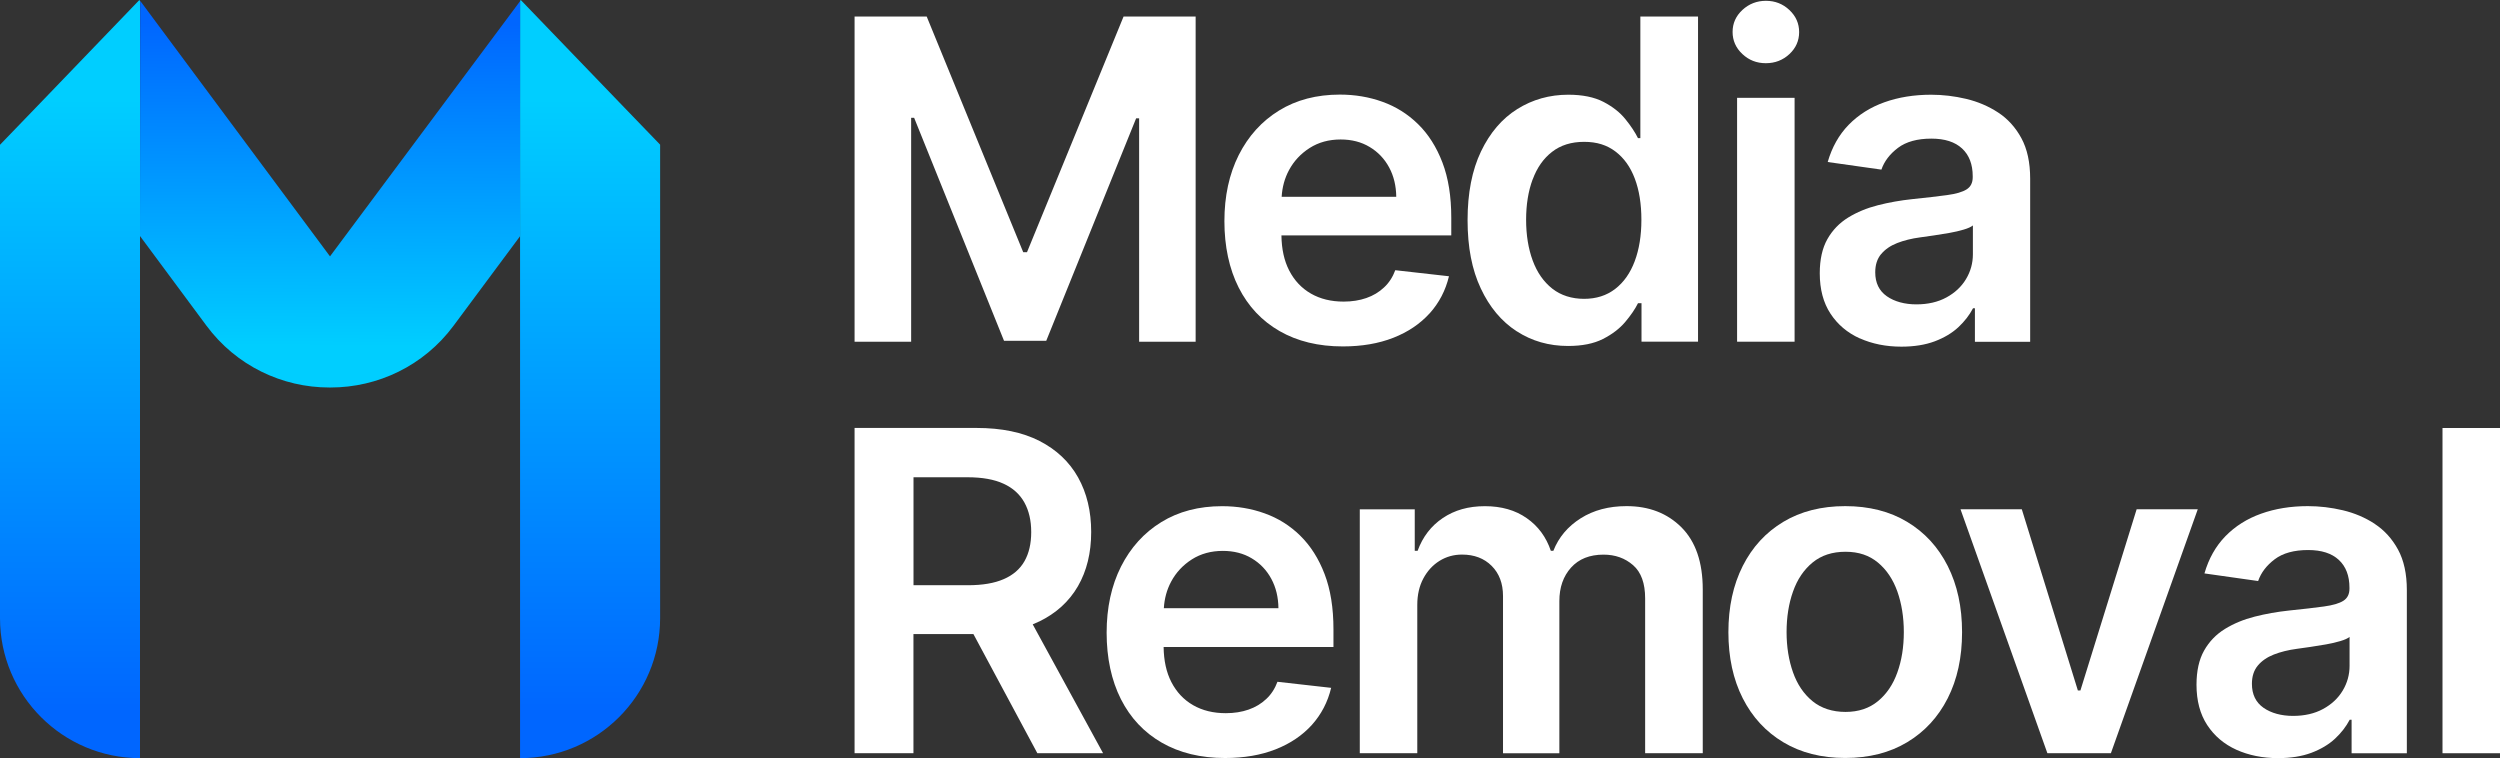
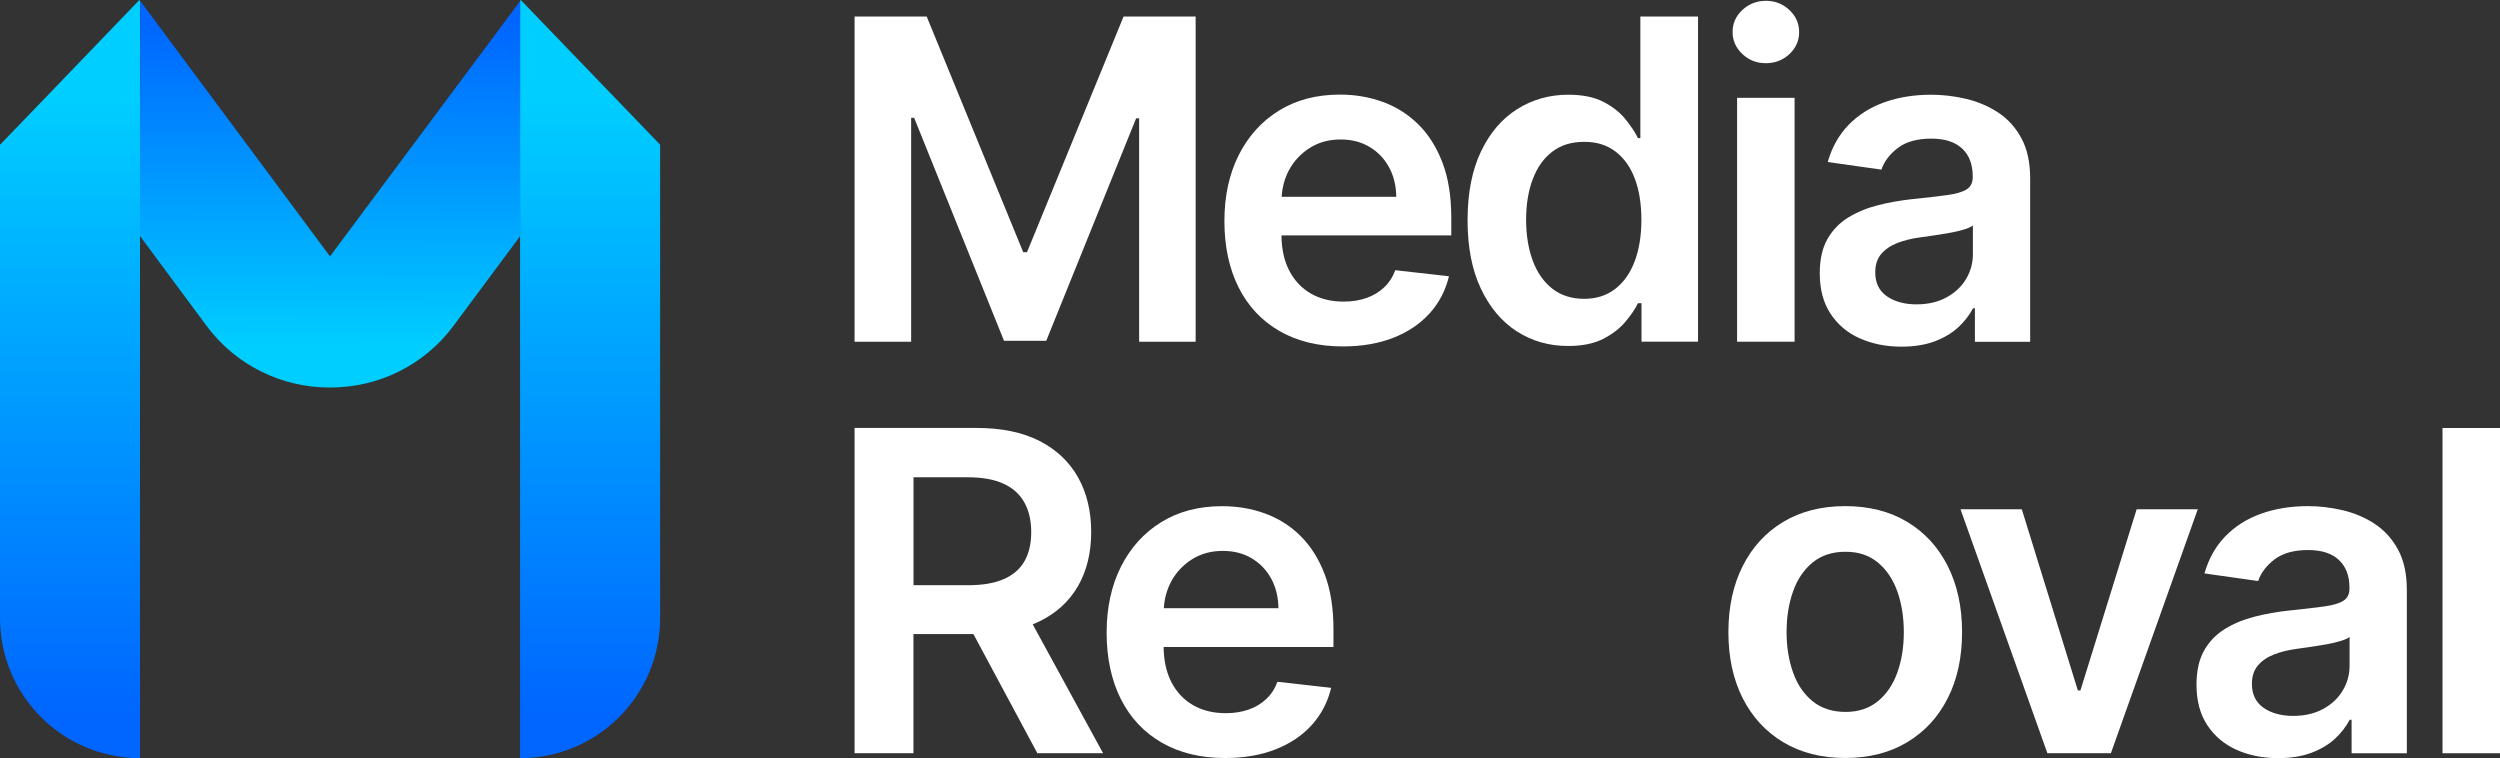
<svg xmlns="http://www.w3.org/2000/svg" xmlns:xlink="http://www.w3.org/1999/xlink" id="b" viewBox="0 0 433.93 131.59">
  <rect x="0" y="0" width="433.93" height="131.59" fill="#333333" stroke="none" />
  <defs>
    <linearGradient id="d" x1="-776.42" y1="-108.05" x2="-776.42" y2="23.54" gradientTransform="translate(878.84 23.54) scale(1 -1)" gradientUnits="userSpaceOnUse">
      <stop offset=".06" stop-color="#06f" />
      <stop offset=".87" stop-color="#00ceff" />
    </linearGradient>
    <linearGradient id="e" x1="-821.51" y1="23.8" x2="-821.75" y2="-45.4" gradientTransform="translate(878.88 24.25) rotate(.04) scale(1 -1)" xlink:href="#d" />
    <linearGradient id="f" x1="-866.69" x2="-866.69" xlink:href="#d" />
  </defs>
  <g id="c">
    <path d="M114.58,25.13v82.15c0,13.43-10.89,24.31-24.31,24.31V.17l.12-.17,17.1,17.76,7.09,7.35h0Z" fill="url(#d)" />
    <path d="M57.28,44.5L24.33.14l-.03,40.83,11.52,15.54c5.18,7,13.19,10.75,21.34,10.75h.21c8.17,0,16.17-3.73,21.36-10.73l11.53-15.52.03-40.83-33,44.3h0v.02Z" fill="url(#e)" />
    <path d="M24.3.17v131.42c-13.42,0-24.3-10.89-24.3-24.31V25.13l7.09-7.35L24.19,0l.11.17h0Z" fill="url(#f)" />
    <polygon points="158.15 20.45 158.67 20.45 174.27 59.15 181.6 59.15 197.2 20.54 197.72 20.54 197.72 59.31 207.53 59.31 207.53 2.87 195.02 2.87 178.26 43.77 177.6 43.77 160.85 2.87 148.33 2.87 148.33 59.31 158.15 59.31 158.15 20.45" fill="#fff" />
    <path d="M248.15,54.39c1.64-1.83,2.76-3.97,3.35-6.44l-9.32-1.05c-.44,1.19-1.09,2.2-1.96,3-.86.81-1.88,1.42-3.06,1.83s-2.49.62-3.94.62c-2.17,0-4.06-.46-5.68-1.39-1.62-.93-2.88-2.27-3.78-4.02-.87-1.69-1.31-3.72-1.34-6.08h29.48v-3.06c0-3.71-.51-6.91-1.54-9.6-1.03-2.69-2.44-4.91-4.23-6.66-1.79-1.75-3.85-3.04-6.17-3.87-2.32-.84-4.79-1.25-7.4-1.25-4.04,0-7.56.92-10.56,2.77-3,1.85-5.32,4.42-6.99,7.72-1.66,3.3-2.49,7.12-2.49,11.48s.83,8.27,2.48,11.53,4.02,5.78,7.1,7.55c3.08,1.77,6.74,2.66,10.98,2.66,3.29,0,6.21-.5,8.76-1.5s4.65-2.42,6.3-4.24ZM227.33,25.68c1.54-.98,3.33-1.47,5.37-1.47,1.91,0,3.59.43,5.03,1.3,1.44.86,2.57,2.04,3.38,3.54.81,1.5,1.22,3.2,1.24,5.11h-19.89c.1-1.66.51-3.2,1.27-4.62.85-1.59,2.05-2.87,3.6-3.86Z" fill="#fff" />
    <path d="M263.25,57.49c2.63,1.71,5.6,2.56,8.93,2.56,2.43,0,4.44-.4,6.04-1.21,1.6-.81,2.88-1.79,3.86-2.94.97-1.15,1.72-2.24,2.23-3.27h.61v6.67h9.81V2.87h-10.01v21.11h-.41c-.51-1.03-1.24-2.13-2.18-3.29-.94-1.17-2.21-2.17-3.8-3s-3.64-1.25-6.12-1.25c-3.25,0-6.2.83-8.85,2.49-2.65,1.66-4.75,4.12-6.3,7.36-1.55,3.24-2.33,7.22-2.33,11.92s.76,8.6,2.29,11.85c1.52,3.25,3.6,5.73,6.23,7.44ZM266.03,31.15c.75-2.04,1.87-3.64,3.36-4.79,1.49-1.16,3.34-1.74,5.57-1.74s3.96.56,5.44,1.68c1.48,1.12,2.6,2.69,3.36,4.71.76,2.02,1.14,4.4,1.14,7.14s-.39,5.14-1.16,7.19c-.77,2.06-1.9,3.66-3.39,4.81-1.49,1.15-3.29,1.72-5.4,1.72s-4.03-.59-5.53-1.78c-1.5-1.19-2.63-2.81-3.39-4.88-.76-2.07-1.14-4.42-1.14-7.07s.38-4.96,1.13-7Z" fill="#fff" />
    <path d="M306.5,10.97c1.6,0,2.96-.53,4.09-1.58s1.69-2.33,1.69-3.82-.56-2.77-1.69-3.83c-1.13-1.07-2.49-1.6-4.07-1.6s-2.94.53-4.08,1.58c-1.14,1.06-1.71,2.33-1.71,3.82s.56,2.77,1.69,3.83c1.13,1.07,2.49,1.6,4.07,1.6Z" fill="#fff" />
    <rect x="301.51" y="16.98" width="9.98" height="42.33" fill="#fff" />
    <path d="M322.8,58.72c2.14.96,4.55,1.45,7.23,1.45,2.21,0,4.13-.31,5.77-.92,1.64-.62,3.01-1.43,4.11-2.45,1.09-1.02,1.94-2.12,2.55-3.29h.33v5.82h9.59v-28.33c0-2.81-.51-5.15-1.53-7.03-1.02-1.87-2.37-3.36-4.04-4.45s-3.52-1.88-5.54-2.36c-2.02-.48-4.05-.72-6.09-.72-2.96,0-5.66.44-8.1,1.31-2.44.87-4.51,2.18-6.2,3.91-1.69,1.74-2.9,3.89-3.64,6.46l9.32,1.32c.5-1.45,1.46-2.71,2.88-3.78,1.42-1.07,3.36-1.6,5.8-1.6,2.32,0,4.09.57,5.32,1.71,1.23,1.14,1.85,2.75,1.85,4.82v.17c0,.96-.35,1.66-1.06,2.11-.71.45-1.83.78-3.38.99s-3.56.45-6.04.7c-2.06.22-4.05.57-5.97,1.06-1.92.49-3.64,1.2-5.17,2.14-1.52.94-2.73,2.19-3.61,3.75s-1.32,3.54-1.32,5.93c0,2.77.62,5.11,1.86,7,1.24,1.89,2.93,3.32,5.07,4.29ZM326.51,44.11c.68-.82,1.61-1.46,2.78-1.92,1.18-.46,2.51-.79,4-.99.66-.09,1.44-.2,2.34-.33.9-.13,1.81-.28,2.73-.44s1.75-.36,2.49-.58,1.27-.46,1.59-.72v4.99c0,1.56-.4,3-1.2,4.33s-1.93,2.38-3.4,3.18-3.21,1.2-5.21,1.2-3.79-.47-5.13-1.41c-1.34-.94-2.01-2.32-2.01-4.16,0-1.29.34-2.34,1.02-3.16Z" fill="#fff" />
    <path d="M180.33,107.9c2.98-1.44,5.23-3.49,6.77-6.15,1.53-2.65,2.3-5.79,2.3-9.41s-.76-6.76-2.27-9.47c-1.52-2.71-3.75-4.82-6.7-6.33-2.95-1.51-6.59-2.26-10.93-2.26h-21.17v56.45h10.22v-20.67h10.41l11.09,20.67h11.41l-12.21-22.36c.37-.15.73-.31,1.08-.48ZM158.56,82.84h9.37c2.55,0,4.64.37,6.26,1.12,1.62.74,2.82,1.83,3.61,3.25.79,1.42,1.19,3.14,1.19,5.14s-.39,3.69-1.17,5.06c-.78,1.37-1.98,2.41-3.6,3.11-1.62.71-3.69,1.06-6.23,1.06h-9.43v-18.74Z" fill="#fff" />
-     <path d="M225.69,92.98c-1.79-1.75-3.85-3.04-6.17-3.87-2.32-.84-4.79-1.25-7.4-1.25-4.04,0-7.56.92-10.56,2.77-3,1.85-5.32,4.42-6.99,7.72-1.66,3.3-2.49,7.12-2.49,11.48s.83,8.27,2.48,11.53,4.02,5.78,7.1,7.55c3.08,1.77,6.74,2.66,10.98,2.66,3.29,0,6.21-.5,8.76-1.5,2.55-1,4.65-2.42,6.3-4.24,1.64-1.83,2.76-3.97,3.35-6.44l-9.32-1.05c-.44,1.19-1.09,2.2-1.96,3-.86.81-1.88,1.42-3.06,1.83-1.18.41-2.49.62-3.94.62-2.17,0-4.06-.46-5.68-1.39-1.62-.93-2.88-2.27-3.78-4.02-.87-1.69-1.31-3.72-1.34-6.08h29.48v-3.06c0-3.71-.51-6.91-1.54-9.6-1.03-2.69-2.44-4.91-4.23-6.66ZM202.01,105.57c.1-1.66.51-3.2,1.27-4.62.85-1.59,2.05-2.87,3.6-3.86,1.54-.98,3.34-1.47,5.37-1.47,1.91,0,3.59.43,5.03,1.3,1.44.86,2.57,2.04,3.38,3.54.81,1.5,1.22,3.2,1.24,5.11h-19.89Z" fill="#fff" />
-     <path d="M282.32,87.85c-3.07,0-5.72.7-7.95,2.11-2.23,1.41-3.82,3.28-4.75,5.64h-.44c-.81-2.39-2.2-4.28-4.18-5.66-1.97-1.39-4.4-2.08-7.26-2.08s-5.26.68-7.3,2.05-3.5,3.27-4.38,5.69h-.5v-7.19h-9.54v42.33h9.98v-25.74c0-1.75.35-3.28,1.05-4.59.7-1.31,1.64-2.33,2.81-3.06,1.18-.73,2.48-1.09,3.91-1.09,2.11,0,3.83.65,5.14,1.96,1.31,1.31,1.97,3.05,1.97,5.24v27.29h9.78v-26.4c0-2.39.68-4.33,2.03-5.83,1.35-1.5,3.23-2.25,5.64-2.25,2.02,0,3.73.61,5.13,1.83,1.4,1.22,2.09,3.15,2.09,5.77v26.87h10v-28.42c0-4.72-1.23-8.31-3.69-10.78-2.46-2.46-5.64-3.69-9.54-3.69Z" fill="#fff" />
+     <path d="M225.69,92.98c-1.79-1.75-3.85-3.04-6.17-3.87-2.32-.84-4.79-1.25-7.4-1.25-4.04,0-7.56.92-10.56,2.77-3,1.85-5.32,4.42-6.99,7.72-1.66,3.3-2.49,7.12-2.49,11.48s.83,8.27,2.48,11.53,4.02,5.78,7.1,7.55c3.08,1.77,6.74,2.66,10.98,2.66,3.29,0,6.21-.5,8.76-1.5,2.55-1,4.65-2.42,6.3-4.24,1.64-1.83,2.76-3.97,3.35-6.44l-9.32-1.05c-.44,1.19-1.09,2.2-1.96,3-.86.81-1.88,1.42-3.06,1.83-1.18.41-2.49.62-3.94.62-2.17,0-4.06-.46-5.68-1.39-1.62-.93-2.88-2.27-3.78-4.02-.87-1.69-1.31-3.72-1.34-6.08h29.48v-3.06c0-3.71-.51-6.91-1.54-9.6-1.03-2.69-2.44-4.91-4.23-6.66ZM202.01,105.57c.1-1.66.51-3.2,1.27-4.62.85-1.59,2.05-2.87,3.6-3.86,1.54-.98,3.34-1.47,5.37-1.47,1.91,0,3.59.43,5.03,1.3,1.44.86,2.57,2.04,3.38,3.54.81,1.5,1.22,3.2,1.24,5.11h-19.89" fill="#fff" />
    <path d="M331.03,90.58c-3.03-1.82-6.61-2.73-10.75-2.73s-7.72.91-10.75,2.73c-3.03,1.82-5.38,4.37-7.04,7.66-1.66,3.29-2.49,7.12-2.49,11.49s.83,8.2,2.49,11.47,4.01,5.82,7.04,7.63c3.03,1.82,6.61,2.73,10.75,2.73s7.72-.91,10.75-2.73c3.03-1.82,5.38-4.36,7.04-7.63,1.66-3.27,2.49-7.09,2.49-11.47s-.83-8.2-2.49-11.49c-1.66-3.29-4.01-5.84-7.04-7.66ZM329.33,116.71c-.74,2.09-1.87,3.76-3.38,5-1.51,1.24-3.38,1.86-5.62,1.86s-4.2-.62-5.72-1.86c-1.52-1.24-2.65-2.91-3.39-5-.74-2.09-1.12-4.43-1.12-7s.37-4.94,1.12-7.04c.74-2.1,1.87-3.78,3.39-5.03,1.52-1.25,3.42-1.87,5.72-1.87s4.12.63,5.62,1.87c1.51,1.25,2.63,2.93,3.38,5.03.74,2.1,1.12,4.45,1.12,7.04s-.37,4.91-1.12,7Z" fill="#fff" />
    <polygon points="370.86 88.4 361.1 119.85 360.66 119.85 350.93 88.4 340.29 88.4 355.37 130.74 366.39 130.74 381.47 88.4 370.86 88.4" fill="#fff" />
    <path d="M412.2,90.93c-1.67-1.09-3.52-1.88-5.54-2.36-2.02-.48-4.05-.72-6.09-.72-2.96,0-5.66.44-8.1,1.31-2.44.87-4.51,2.18-6.2,3.91-1.69,1.74-2.9,3.89-3.64,6.46l9.32,1.32c.5-1.45,1.46-2.71,2.88-3.78,1.42-1.07,3.36-1.6,5.8-1.6,2.32,0,4.09.57,5.32,1.71,1.23,1.14,1.85,2.75,1.85,4.82v.17c0,.96-.35,1.66-1.06,2.11-.71.45-1.83.78-3.38.99s-3.56.45-6.04.7c-2.06.22-4.05.57-5.97,1.06-1.92.49-3.64,1.2-5.17,2.14-1.52.94-2.73,2.19-3.61,3.75s-1.32,3.54-1.32,5.93c0,2.77.62,5.11,1.86,7,1.24,1.89,2.93,3.32,5.07,4.29,2.14.96,4.55,1.45,7.23,1.45,2.21,0,4.13-.31,5.77-.92,1.64-.62,3.01-1.43,4.11-2.45,1.09-1.02,1.94-2.12,2.55-3.29h.33v5.82h9.59v-28.33c0-2.81-.51-5.15-1.53-7.03-1.02-1.87-2.37-3.36-4.04-4.45ZM407.82,115.55c0,1.56-.4,3-1.2,4.33s-1.93,2.38-3.4,3.18-3.21,1.2-5.21,1.2-3.79-.47-5.13-1.41c-1.34-.94-2.01-2.32-2.01-4.16,0-1.29.34-2.34,1.02-3.16.68-.82,1.61-1.46,2.78-1.92,1.18-.46,2.51-.79,4-.99.66-.09,1.44-.2,2.34-.33.9-.13,1.81-.28,2.73-.44s1.75-.36,2.49-.58,1.27-.46,1.59-.72v4.99Z" fill="#fff" />
    <rect x="423.95" y="74.29" width="9.98" height="56.45" fill="#fff" />
  </g>
</svg>